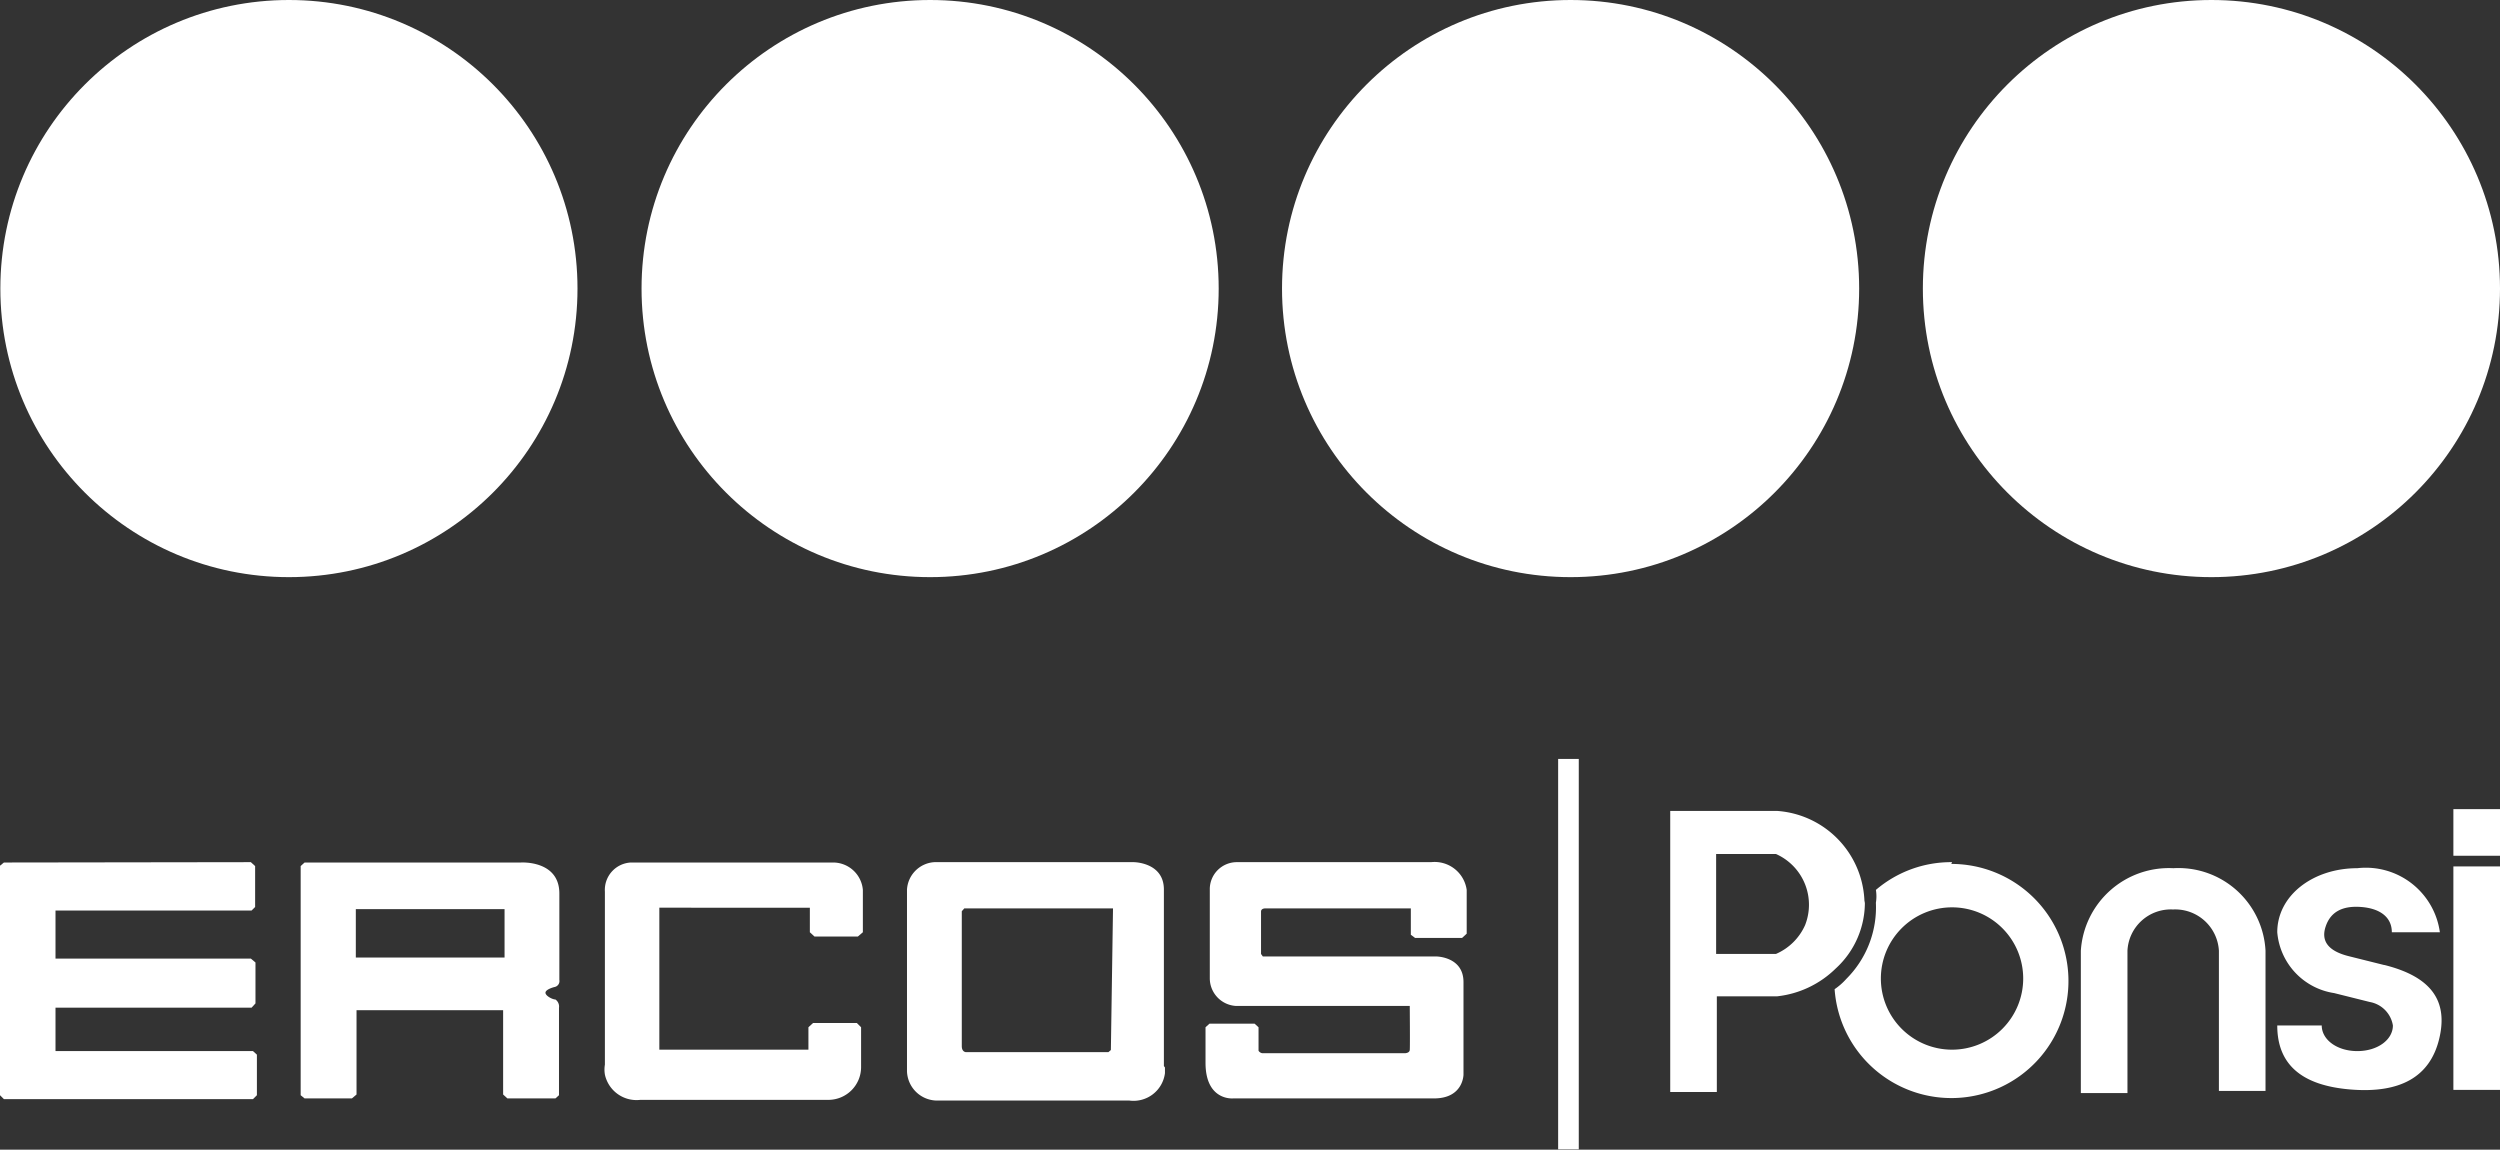
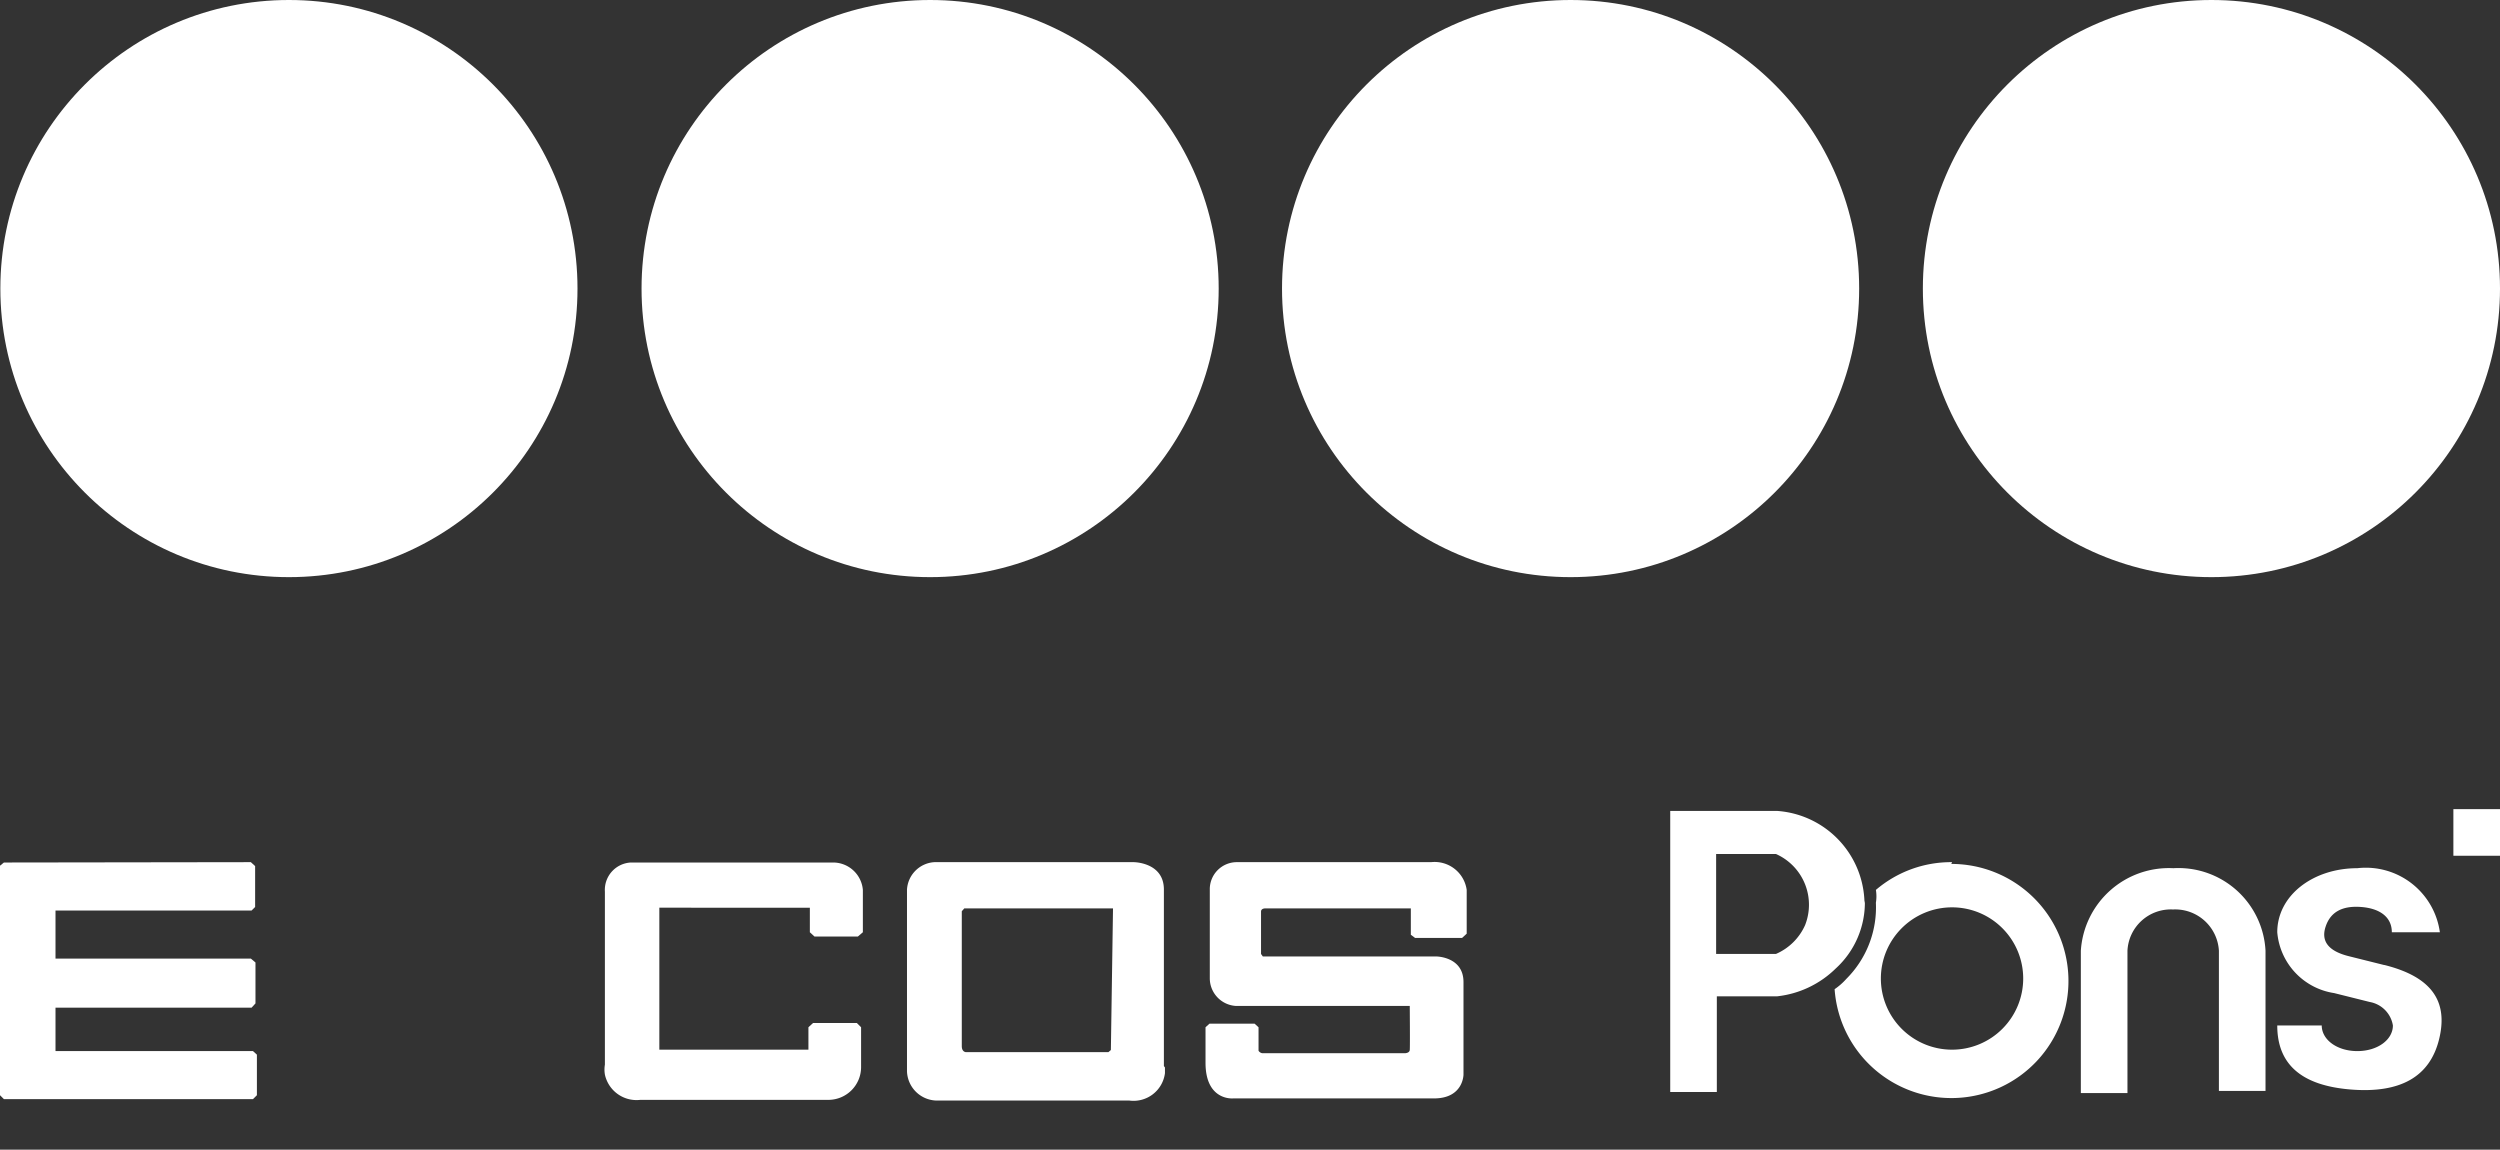
<svg xmlns="http://www.w3.org/2000/svg" viewBox="0 0 70.26 32.31">
  <rect x="0" y="0" width="70.26" height="32.31" fill="#333333" stroke="none" />
  <defs>
    <style>.cls-1{fill:#fff;}</style>
  </defs>
  <g id="Livello_2" data-name="Livello 2">
    <g id="Livello_1-2" data-name="Livello 1">
      <g id="Livello_2-2" data-name="Livello 2">
        <g id="Livello_1-2-2" data-name="Livello 1-2">
          <circle id="Ellisse_10" data-name="Ellisse 10" class="cls-1" cx="8.12" cy="8.11" r="8.11" />
          <circle id="Ellisse_11" data-name="Ellisse 11" class="cls-1" cx="26.14" cy="8.11" r="8.11" />
          <circle id="Ellisse_12" data-name="Ellisse 12" class="cls-1" cx="44.14" cy="8.11" r="8.11" />
          <circle id="Ellisse_13" data-name="Ellisse 13" class="cls-1" cx="62.15" cy="8.11" r="8.11" />
          <path id="Tracciato_1059" data-name="Tracciato 1059" class="cls-1" d="M.11,24.24,0,24.33v6.45l.11.11h7l.11-.11V29.64l-.11-.1H1.56V28.32H7.07l.11-.12V27.05l-.13-.11H1.56V25.59H7.07l.1-.1V24.34l-.12-.11Z" />
          <path id="Tracciato_1060" data-name="Tracciato 1060" class="cls-1" d="M17,25.06a.77.77,0,0,1,.73-.82h5.67a.84.84,0,0,1,.85.77V26.2l-.14.12H22.89l-.13-.12v-.69H18.59l-.06,0V29.5h4.19v-.63l.13-.12h1.23l.12.12V30a.92.92,0,0,1-.89.91H18A.91.91,0,0,1,17,30.2a.83.83,0,0,1,0-.28V25" />
          <path id="Tracciato_1061" data-name="Tracciato 1061" class="cls-1" d="M34.79,24.23h5.43a.91.91,0,0,1,1,.78v1.23l-.13.12H39.77l-.12-.09v-.74h-4.1s-.11,0-.11.09v1.19l.05.07h4.87s.77,0,.77.72v2.6s0,.67-.83.67H34.65s-.77.07-.77-1v-1l.11-.1h1.27l.11.1v.66a.15.15,0,0,0,.11.07h4s.13,0,.14-.09,0-1.24,0-1.24h-4.9A.78.78,0,0,1,34,27.5V25a.76.76,0,0,1,.77-.77h.07" />
-           <path id="Tracciato_1062" data-name="Tracciato 1062" class="cls-1" d="M14.19,26.91H10V25.55h4.18v1.36Zm1.39.83a.17.17,0,0,0,.14-.2V25.11c0-.94-1.08-.87-1.08-.87H8.56l-.11.1v6.44l.11.09H9.89l.13-.11V28.39h4.12v2.37l.12.11h1.35l.1-.09V28.32a.24.24,0,0,0-.1-.23c-.08,0-.28-.1-.28-.19s.21-.15.25-.16" />
          <path id="Tracciato_1063" data-name="Tracciato 1063" class="cls-1" d="M31.22,29.51l-.07.06h-4s-.12,0-.12-.17V25.61l.07-.08h4.18Zm1.49.45V25c0-.77-.85-.77-.85-.77h-5.6a.82.82,0,0,0-.77.77V30.1a.85.85,0,0,0,.83.83h5.42a.89.89,0,0,0,1-.77V30" />
          <path id="Tracciato_1" data-name="Tracciato 1" class="cls-1" d="M54.86,29.5a2,2,0,1,1,2-2,2,2,0,0,1-2,2h0m0-5.27a3.25,3.25,0,0,0-2.14.78,1.09,1.09,0,0,1,0,.36,2.84,2.84,0,0,1-.83,2.14,1.81,1.81,0,0,1-.33.29,3.29,3.29,0,1,0,3.28-3.52" />
          <path id="Tracciato_2" data-name="Tracciato 2" class="cls-1" d="M49.91,26.81H48.23V24h1.68a1.56,1.56,0,0,1,.82,2,1.58,1.58,0,0,1-.82.81m2.49-1.43v0a2.64,2.64,0,0,0-2.46-2.59h-3v7.9h1.31V28h1.7a2.78,2.78,0,0,0,1.64-.78,2.51,2.51,0,0,0,.82-1.91" />
-           <rect id="Rettangolo_2" data-name="Rettangolo 2" class="cls-1" x="68.95" y="24.35" width="1.31" height="6.28" />
          <path id="Tracciato_3" data-name="Tracciato 3" class="cls-1" d="M61.08,24.4a2.48,2.48,0,0,0-2.6,2.32h0v4h1.31v-4a1.22,1.22,0,0,1,1.28-1.16h0a1.23,1.23,0,0,1,1.29,1.16v3.94h1.31V26.72a2.45,2.45,0,0,0-2.59-2.32" />
          <path id="Tracciato_4" data-name="Tracciato 4" class="cls-1" d="M67,27.12l-1-.25h0c-.55-.14-.78-.41-.64-.83s.48-.59,1-.55.86.28.86.71h1.35a2.1,2.1,0,0,0-2.32-1.8C65,24.4,64,25.17,64,26.2a1.89,1.89,0,0,0,1.6,1.71l1,.25h0a.8.8,0,0,1,.65.66c0,.4-.43.72-1,.72s-1-.32-1-.72H64c0,1.1.69,1.69,2.07,1.8s2.22-.35,2.48-1.42-.22-1.75-1.54-2.08" />
          <rect id="Rettangolo_3" data-name="Rettangolo 3" class="cls-1" x="68.95" y="22.74" width="1.31" height="1.31" />
-           <rect class="cls-1" x="43.79" y="21.33" width="0.58" height="10.97" />
        </g>
      </g>
    </g>
  </g>
</svg>